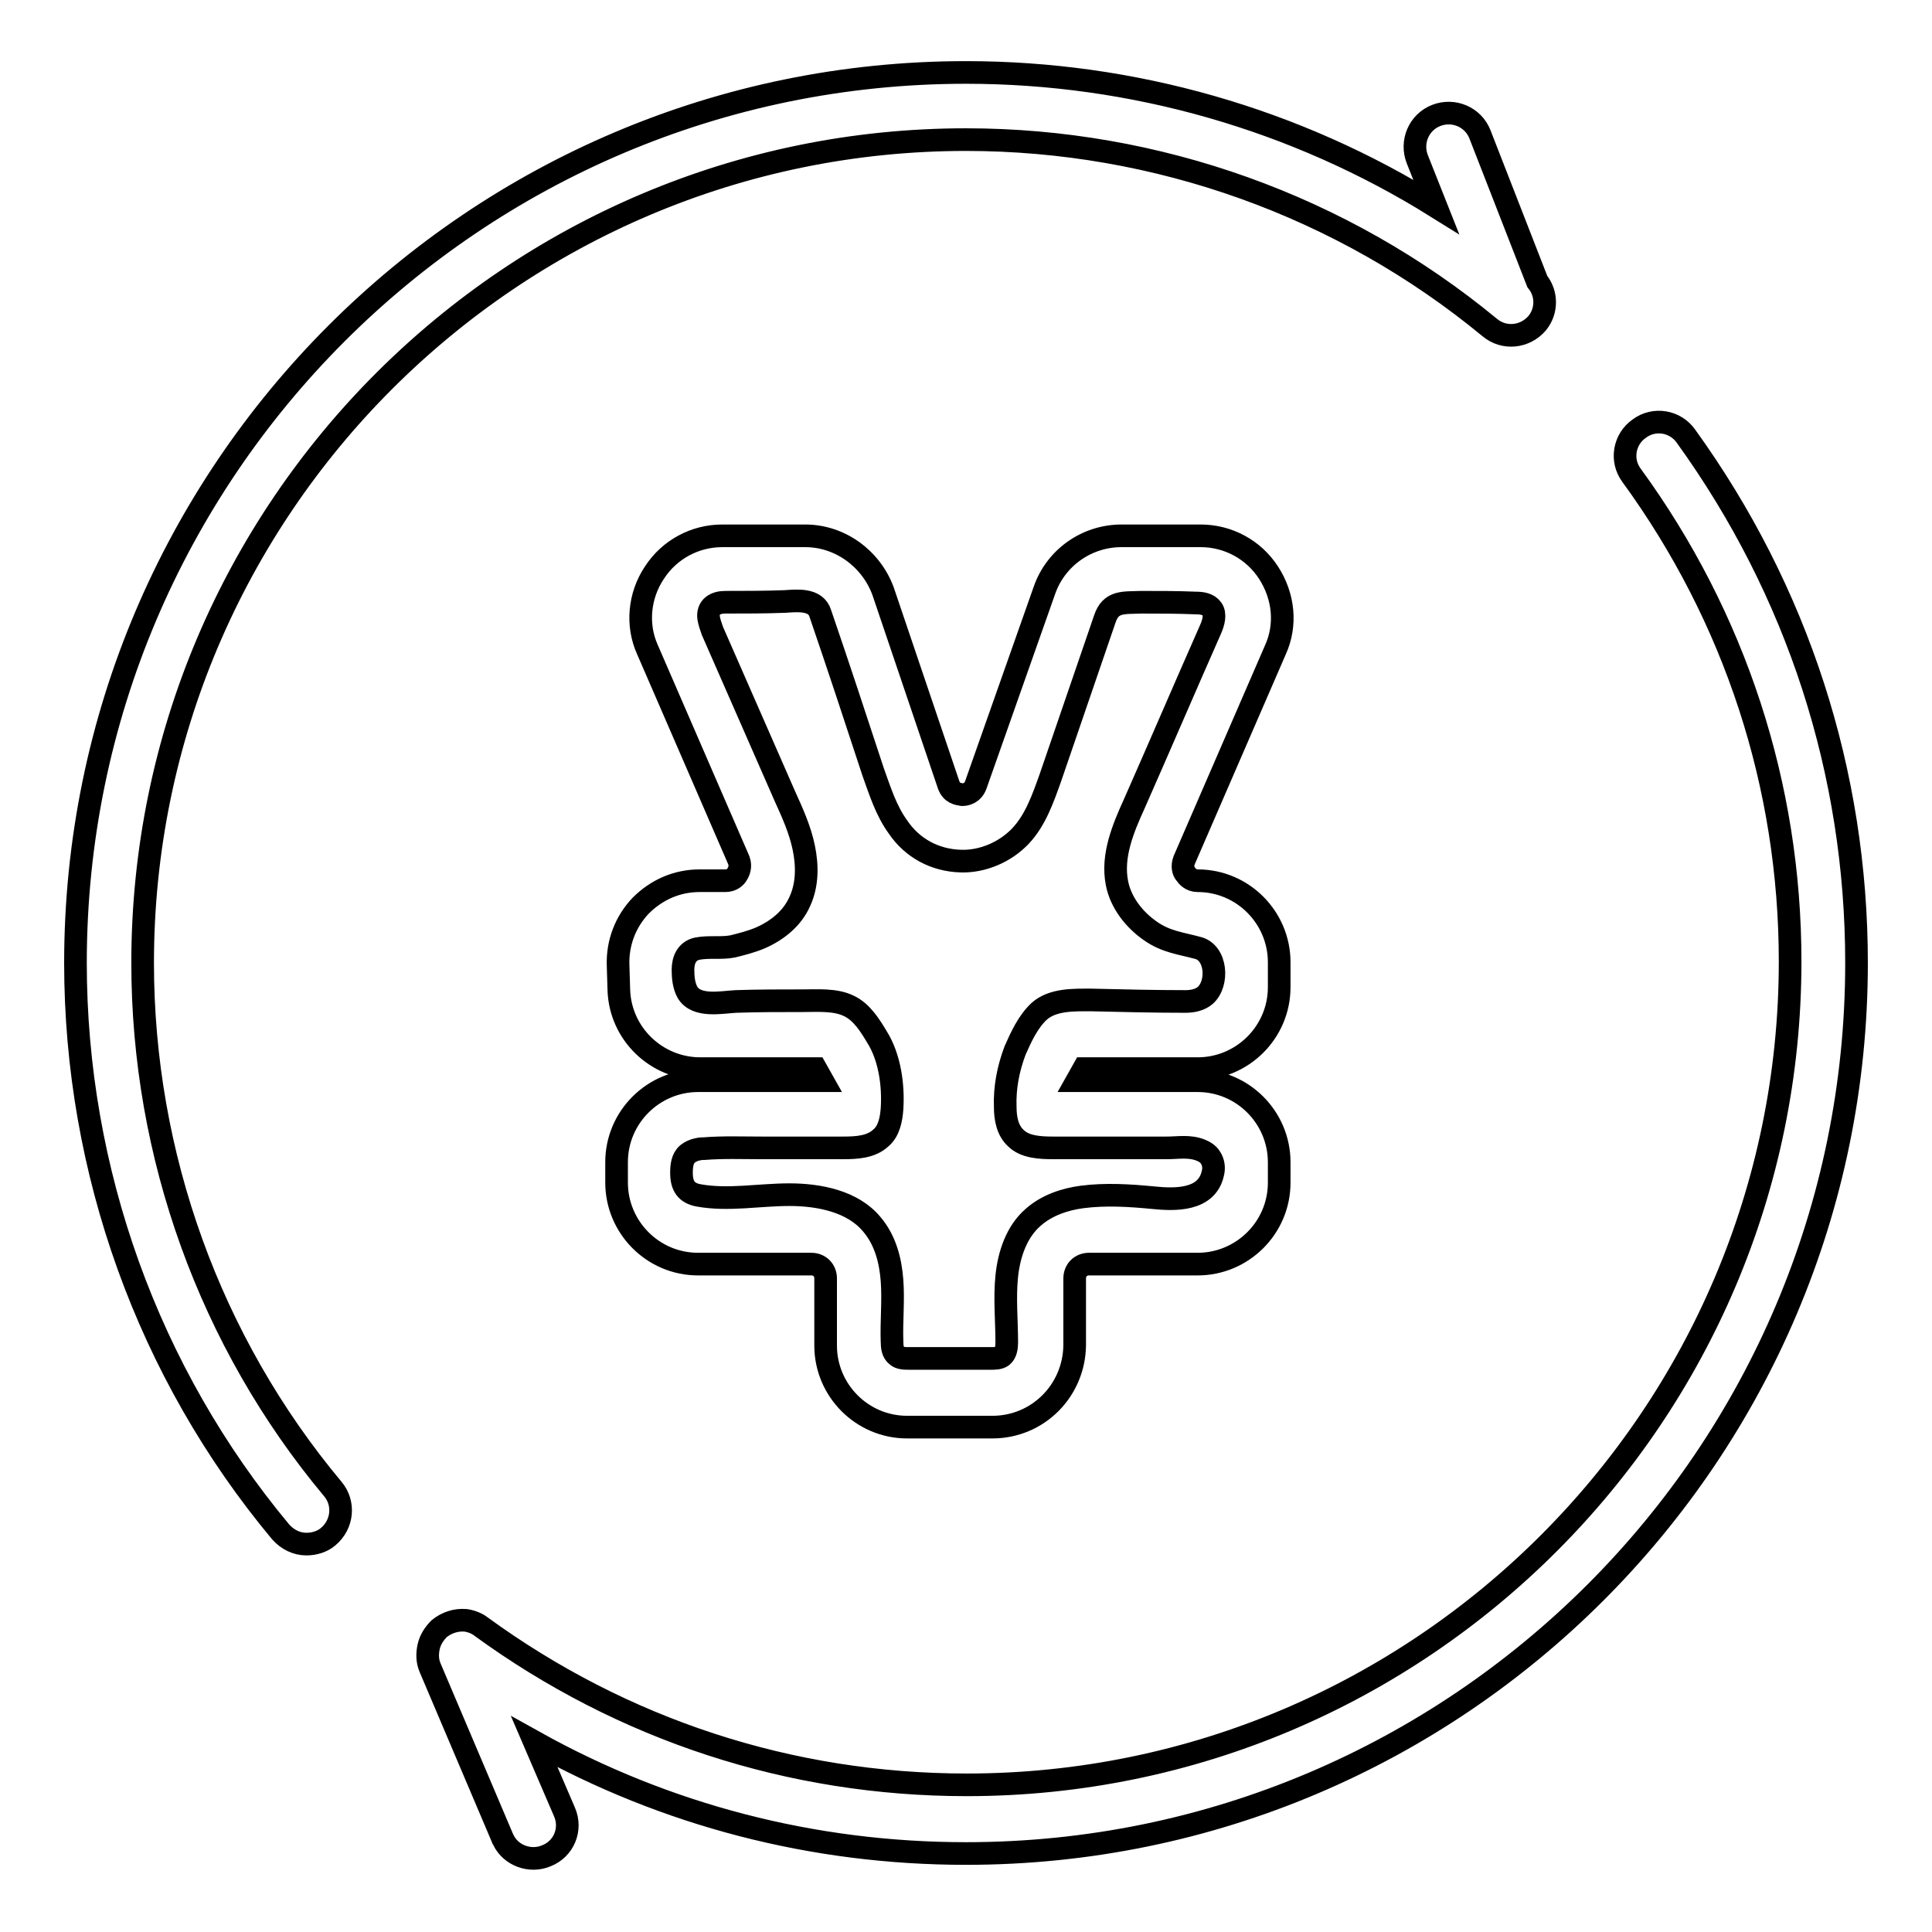
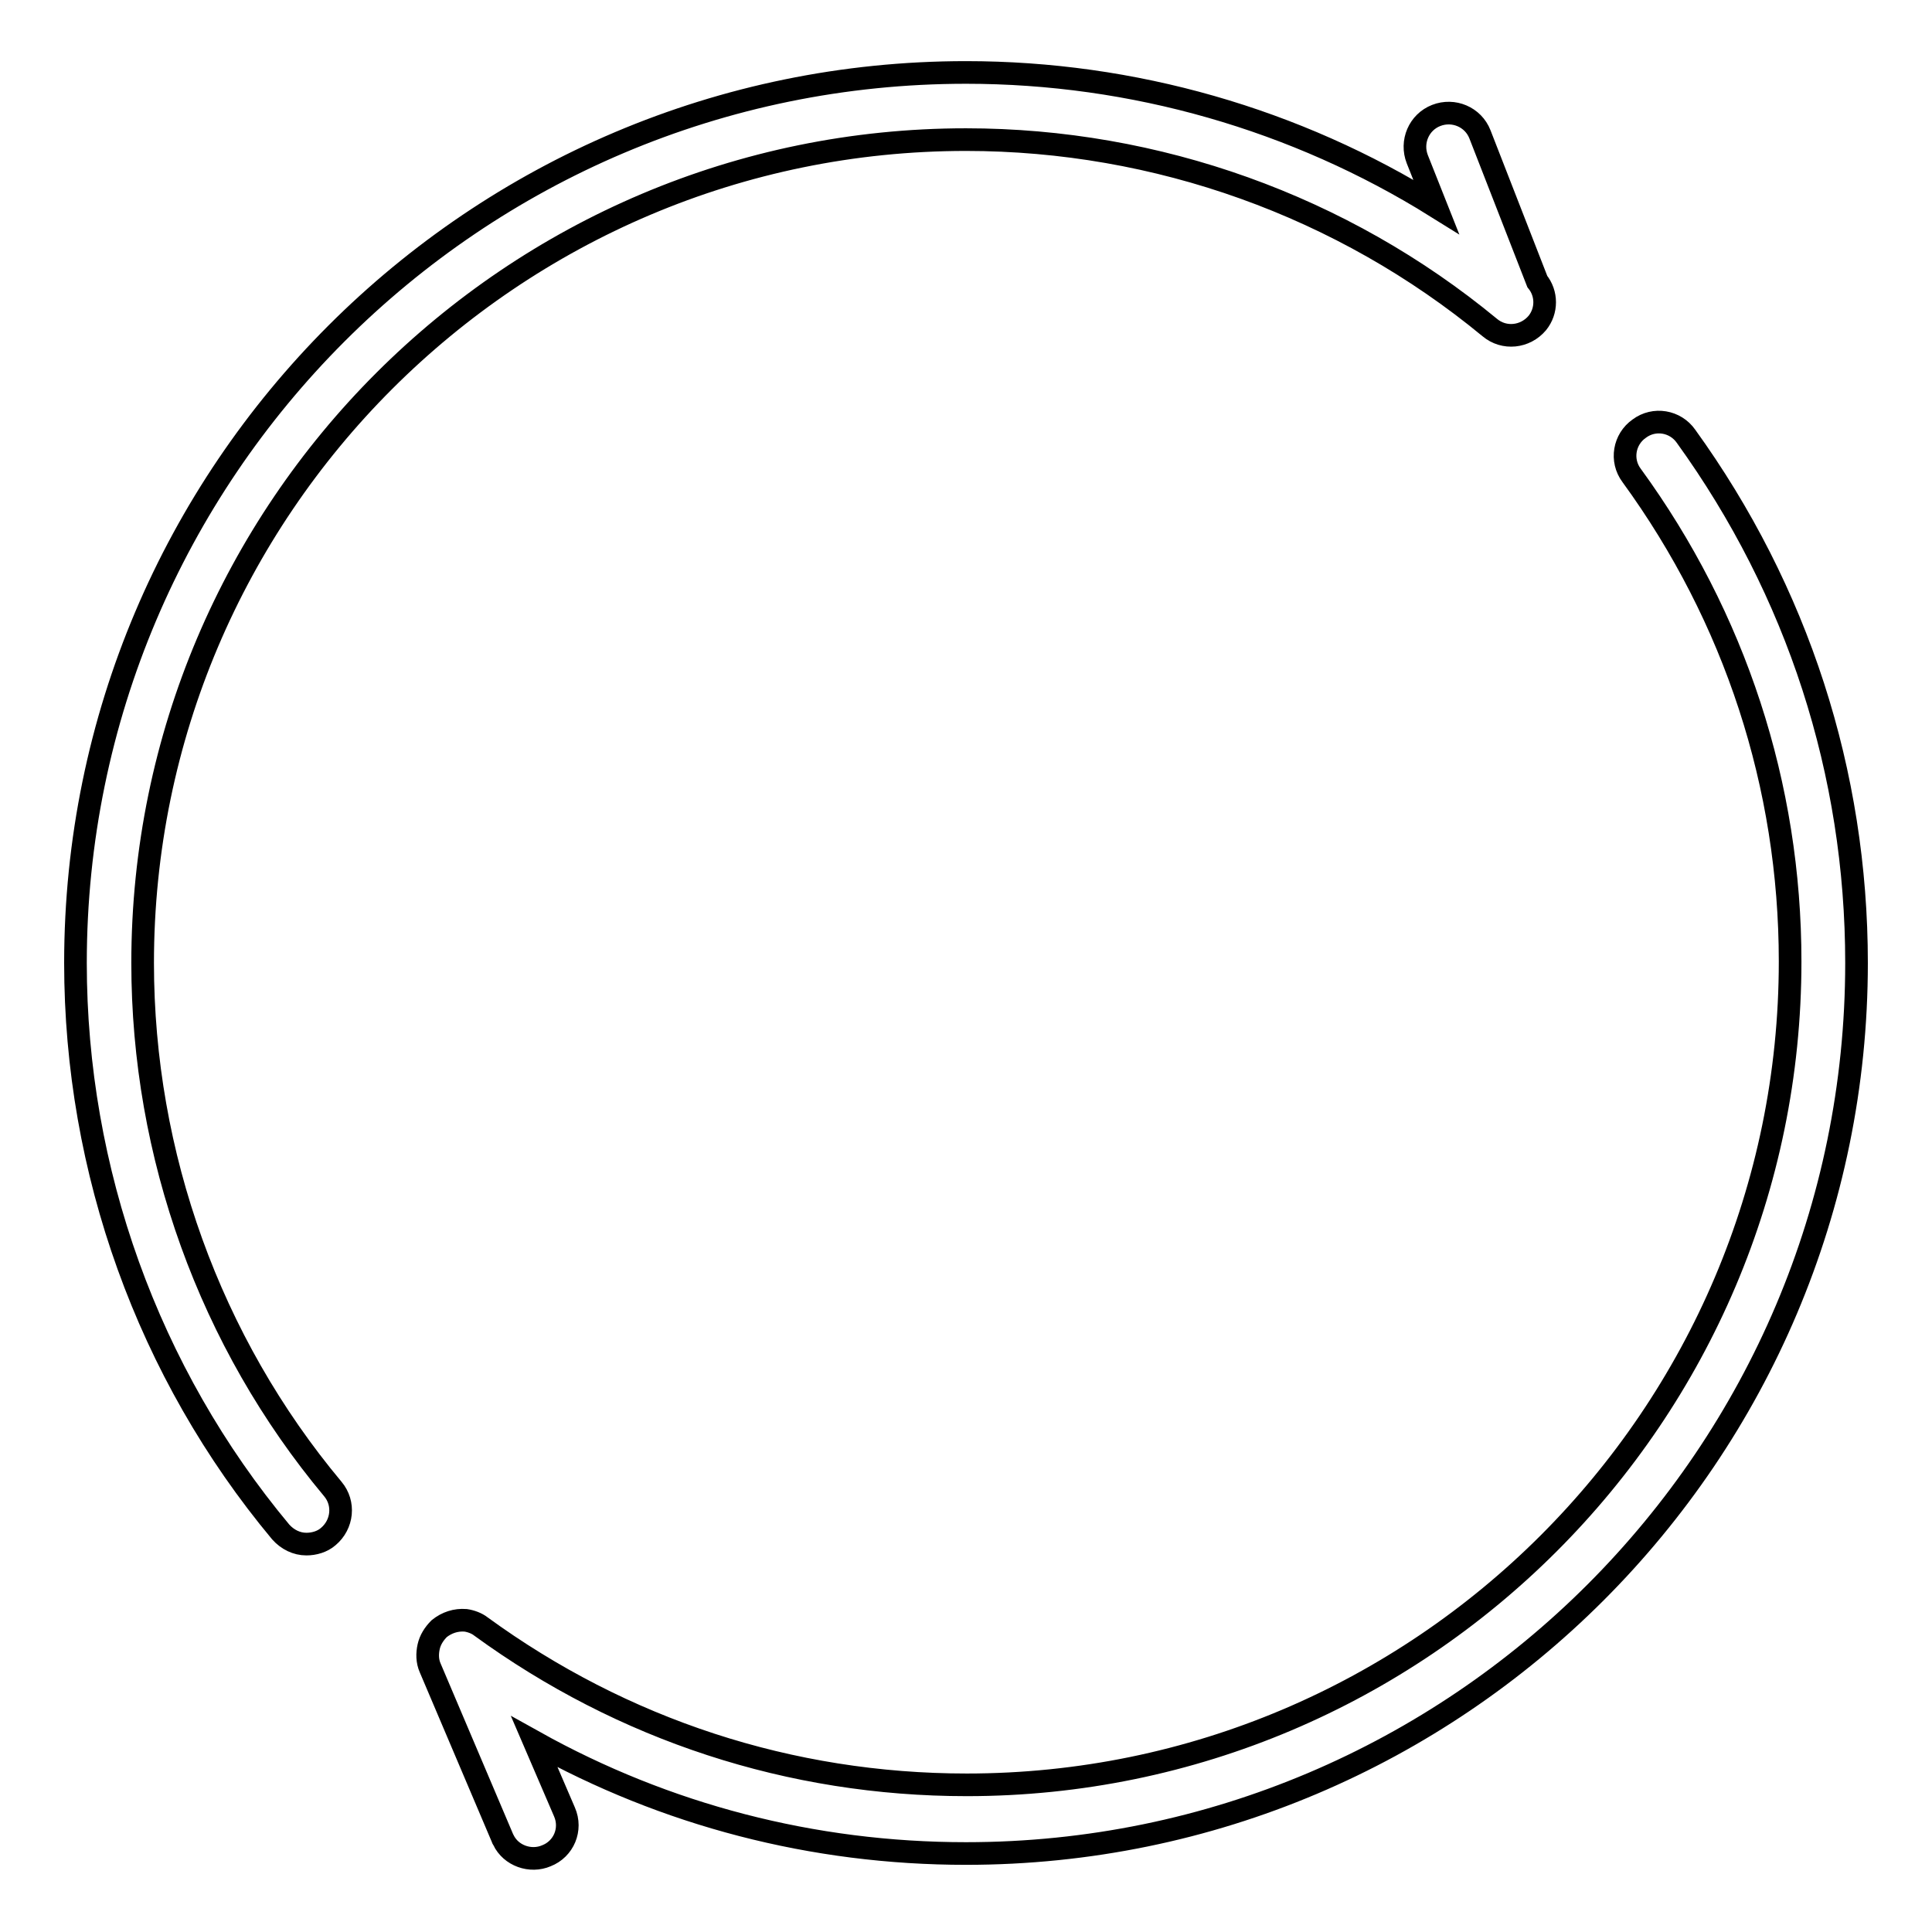
<svg xmlns="http://www.w3.org/2000/svg" version="1.1" x="0px" y="0px" viewBox="0 0 256 256" enable-background="new 0 0 256 256" xml:space="preserve">
  <g>
    <path stroke-width="3" fill-opacity="0" stroke="#000000" d="M246,127.6c0,65.1-52.9,118-118,118c-20.3,0-39.8-5.1-57.2-14.8l4,9.3c1,2.3-0.1,4.9-2.4,5.8 c-2.1,0.9-4.7,0-5.7-2.1c0-0.1-0.1-0.1-0.1-0.2l-9.6-22.6c-0.4-0.9-0.4-1.9-0.2-2.8c0.2-0.9,0.7-1.7,1.4-2.4c1-0.8,2.2-1.2,3.5-1.1 c0.7,0.1,1.5,0.4,2,0.8c18.8,13.7,41,21,64.4,21c60.1,0,109.1-48.9,109.1-109.1c0-23.3-7.3-45.6-21-64.4c-1.5-2-1-4.8,1-6.2 c2-1.5,4.8-1,6.2,1C238.2,78.3,246,102.4,246,127.6L246,127.6z M203.7,42.8c-1.6,1.9-4.4,2.2-6.3,0.6 c-19.5-16.1-44.1-24.9-69.4-24.9c-60.1,0-109.1,48.9-109.1,109.1c0,25.4,8.9,50.2,25.2,69.7c1.6,1.9,1.3,4.7-0.6,6.3 c-0.8,0.7-1.9,1-2.9,1c-1.3,0-2.5-0.6-3.4-1.6C19.6,181.9,10,155.1,10,127.6c0-65.1,52.9-118,118-118c22.1,0,43.7,6.2,62.3,17.8 l-2.5-6.3c-0.9-2.3,0.2-4.9,2.5-5.8c2.3-0.9,4.9,0.2,5.8,2.5l7.6,19.5C205,38.9,205,41.2,203.7,42.8z" />
-     <path stroke-width="3" fill-opacity="0" stroke="#000000" d="M131.5,189.1h-11.3c-6,0-10.8-4.9-10.8-10.8v-8.9c0-1.1-0.8-1.9-1.9-1.9h-15c-6,0-10.8-4.9-10.8-10.8V154 c0-6,4.9-10.8,10.8-10.8H109l-0.9-1.6H92.8c-5.8,0-10.6-4.6-10.8-10.4l-0.1-3.3c-0.1-3,1-5.8,3-7.9c2.1-2.1,4.8-3.3,7.8-3.3h3.4 c0.9,0,1.4-0.5,1.6-0.9c0.2-0.3,0.5-1,0.2-1.8L85.8,86.1c-1.5-3.3-1.1-7.2,0.9-10.2c2-3.1,5.4-4.9,9-4.9h11c4.6,0,8.7,3,10.3,7.3 l8.7,25.7c0.4,1.1,1.2,1.2,1.8,1.3c0.5,0,1.4-0.2,1.8-1.3l9.1-25.8c1.5-4.3,5.6-7.2,10.2-7.2h10.5c3.6,0,7,1.8,9,4.9 c2,3.1,2.4,6.9,0.9,10.2l-12.1,27.9c-0.3,0.8-0.1,1.5,0.2,1.8c0.2,0.3,0.7,0.9,1.6,0.9c6,0,10.8,4.9,10.8,10.8v3.3 c0,6-4.9,10.8-10.8,10.8h-15.1l-0.9,1.6h16c6,0,10.8,4.9,10.8,10.8v2.7c0,6-4.9,10.8-10.8,10.8h-14.4c-1.1,0-1.9,0.8-1.9,1.9v8.9 C142.3,184.3,137.5,189.1,131.5,189.1L131.5,189.1z M92.4,152.3c-0.5,0.1-0.9,0.3-1.3,0.6c-0.7,0.6-0.8,1.6-0.8,2.5 c0,1.7,0.6,2.7,2.3,3c3.9,0.7,8-0.1,12-0.1c4,0,8.4,0.9,10.9,3.9c1.8,2.1,2.5,4.8,2.7,7.5c0.2,2.7-0.1,5.4,0,8.1 c0,0.7,0.1,1.4,0.6,1.8c0.4,0.4,1.1,0.4,1.7,0.4c3.6,0,7.2,0,10.8,0c0.5,0,1.1,0,1.5-0.3c0.5-0.4,0.6-1.2,0.6-1.8 c0-2.9-0.3-5.9,0-8.8c0.3-2.9,1.3-5.9,3.5-7.8c1.8-1.6,4.2-2.4,6.5-2.7c3.1-0.4,6.3-0.2,9.4,0.1c2.9,0.3,7.1,0.4,7.9-3.2 c0.2-0.7,0.1-1.5-0.3-2.1c-0.3-0.5-0.8-0.8-1.3-1c-1.5-0.6-3-0.3-4.5-0.3c-1.6,0-3.2,0-4.8,0h-10.2c-1.8,0-3.8-0.1-5-1.3 c-1.1-1-1.4-2.6-1.4-4.1c-0.1-2.6,0.4-5.1,1.3-7.5c0.8-1.8,1.7-3.8,3.2-5.2c1.8-1.6,4.6-1.5,6.9-1.5c4.2,0.1,8.3,0.2,12.5,0.2 c0.9,0,1.9-0.2,2.6-0.8c1.8-1.6,1.5-5.7-1-6.3c-2.2-0.6-4.2-0.8-6.2-2.2c-2.2-1.5-4-3.8-4.5-6.4c-0.7-3.6,0.8-7.2,2.3-10.5 c3.4-7.7,6.7-15.4,10.1-23.1c0.4-0.9,0.7-2,0.2-2.7c-0.5-0.7-1.4-0.8-2.2-0.8c-2.4-0.1-4.8-0.1-7.2-0.1c-2.3,0.1-4-0.2-4.8,2.2 l-7.2,21c-1,2.8-2,5.7-4,7.8s-5,3.4-7.9,3.3c-3.4-0.1-6.4-1.7-8.3-4.5c-1.6-2.2-2.4-4.8-3.3-7.3c-2.3-7-4.6-14-7-21 c-0.6-2-3.1-1.7-4.7-1.6c-2.6,0.1-5.3,0.1-7.9,0.1c-1.3,0-2.4,0.6-2.2,2.1c0.1,0.6,0.3,1.1,0.5,1.7c3.2,7.3,6.4,14.6,9.6,21.9 c1,2.2,2,4.4,2.5,6.8c0.5,2.4,0.5,4.9-0.5,7.1c-1,2.3-3,3.9-5.3,4.9c-1.2,0.5-2.4,0.8-3.6,1.1c-1.5,0.3-3.1,0-4.7,0.3 c-1.4,0.3-1.9,1.5-1.9,2.8c0,1,0.1,2.1,0.6,3c1.2,2,4.5,1.3,6.4,1.2c2.9-0.1,5.9-0.1,8.8-0.1c2,0,4.4-0.2,6.2,0.7 c1.7,0.8,2.8,2.6,3.7,4.1c1.7,2.7,2.2,6.4,2,9.5c-0.1,1.4-0.4,3-1.5,3.9c-1.3,1.2-3.2,1.3-5,1.3c-3.6,0-7.2,0-10.8,0 c-2.5,0-5.1-0.1-7.6,0.1C93.1,152.2,92.8,152.2,92.4,152.3z" />
  </g>
</svg>